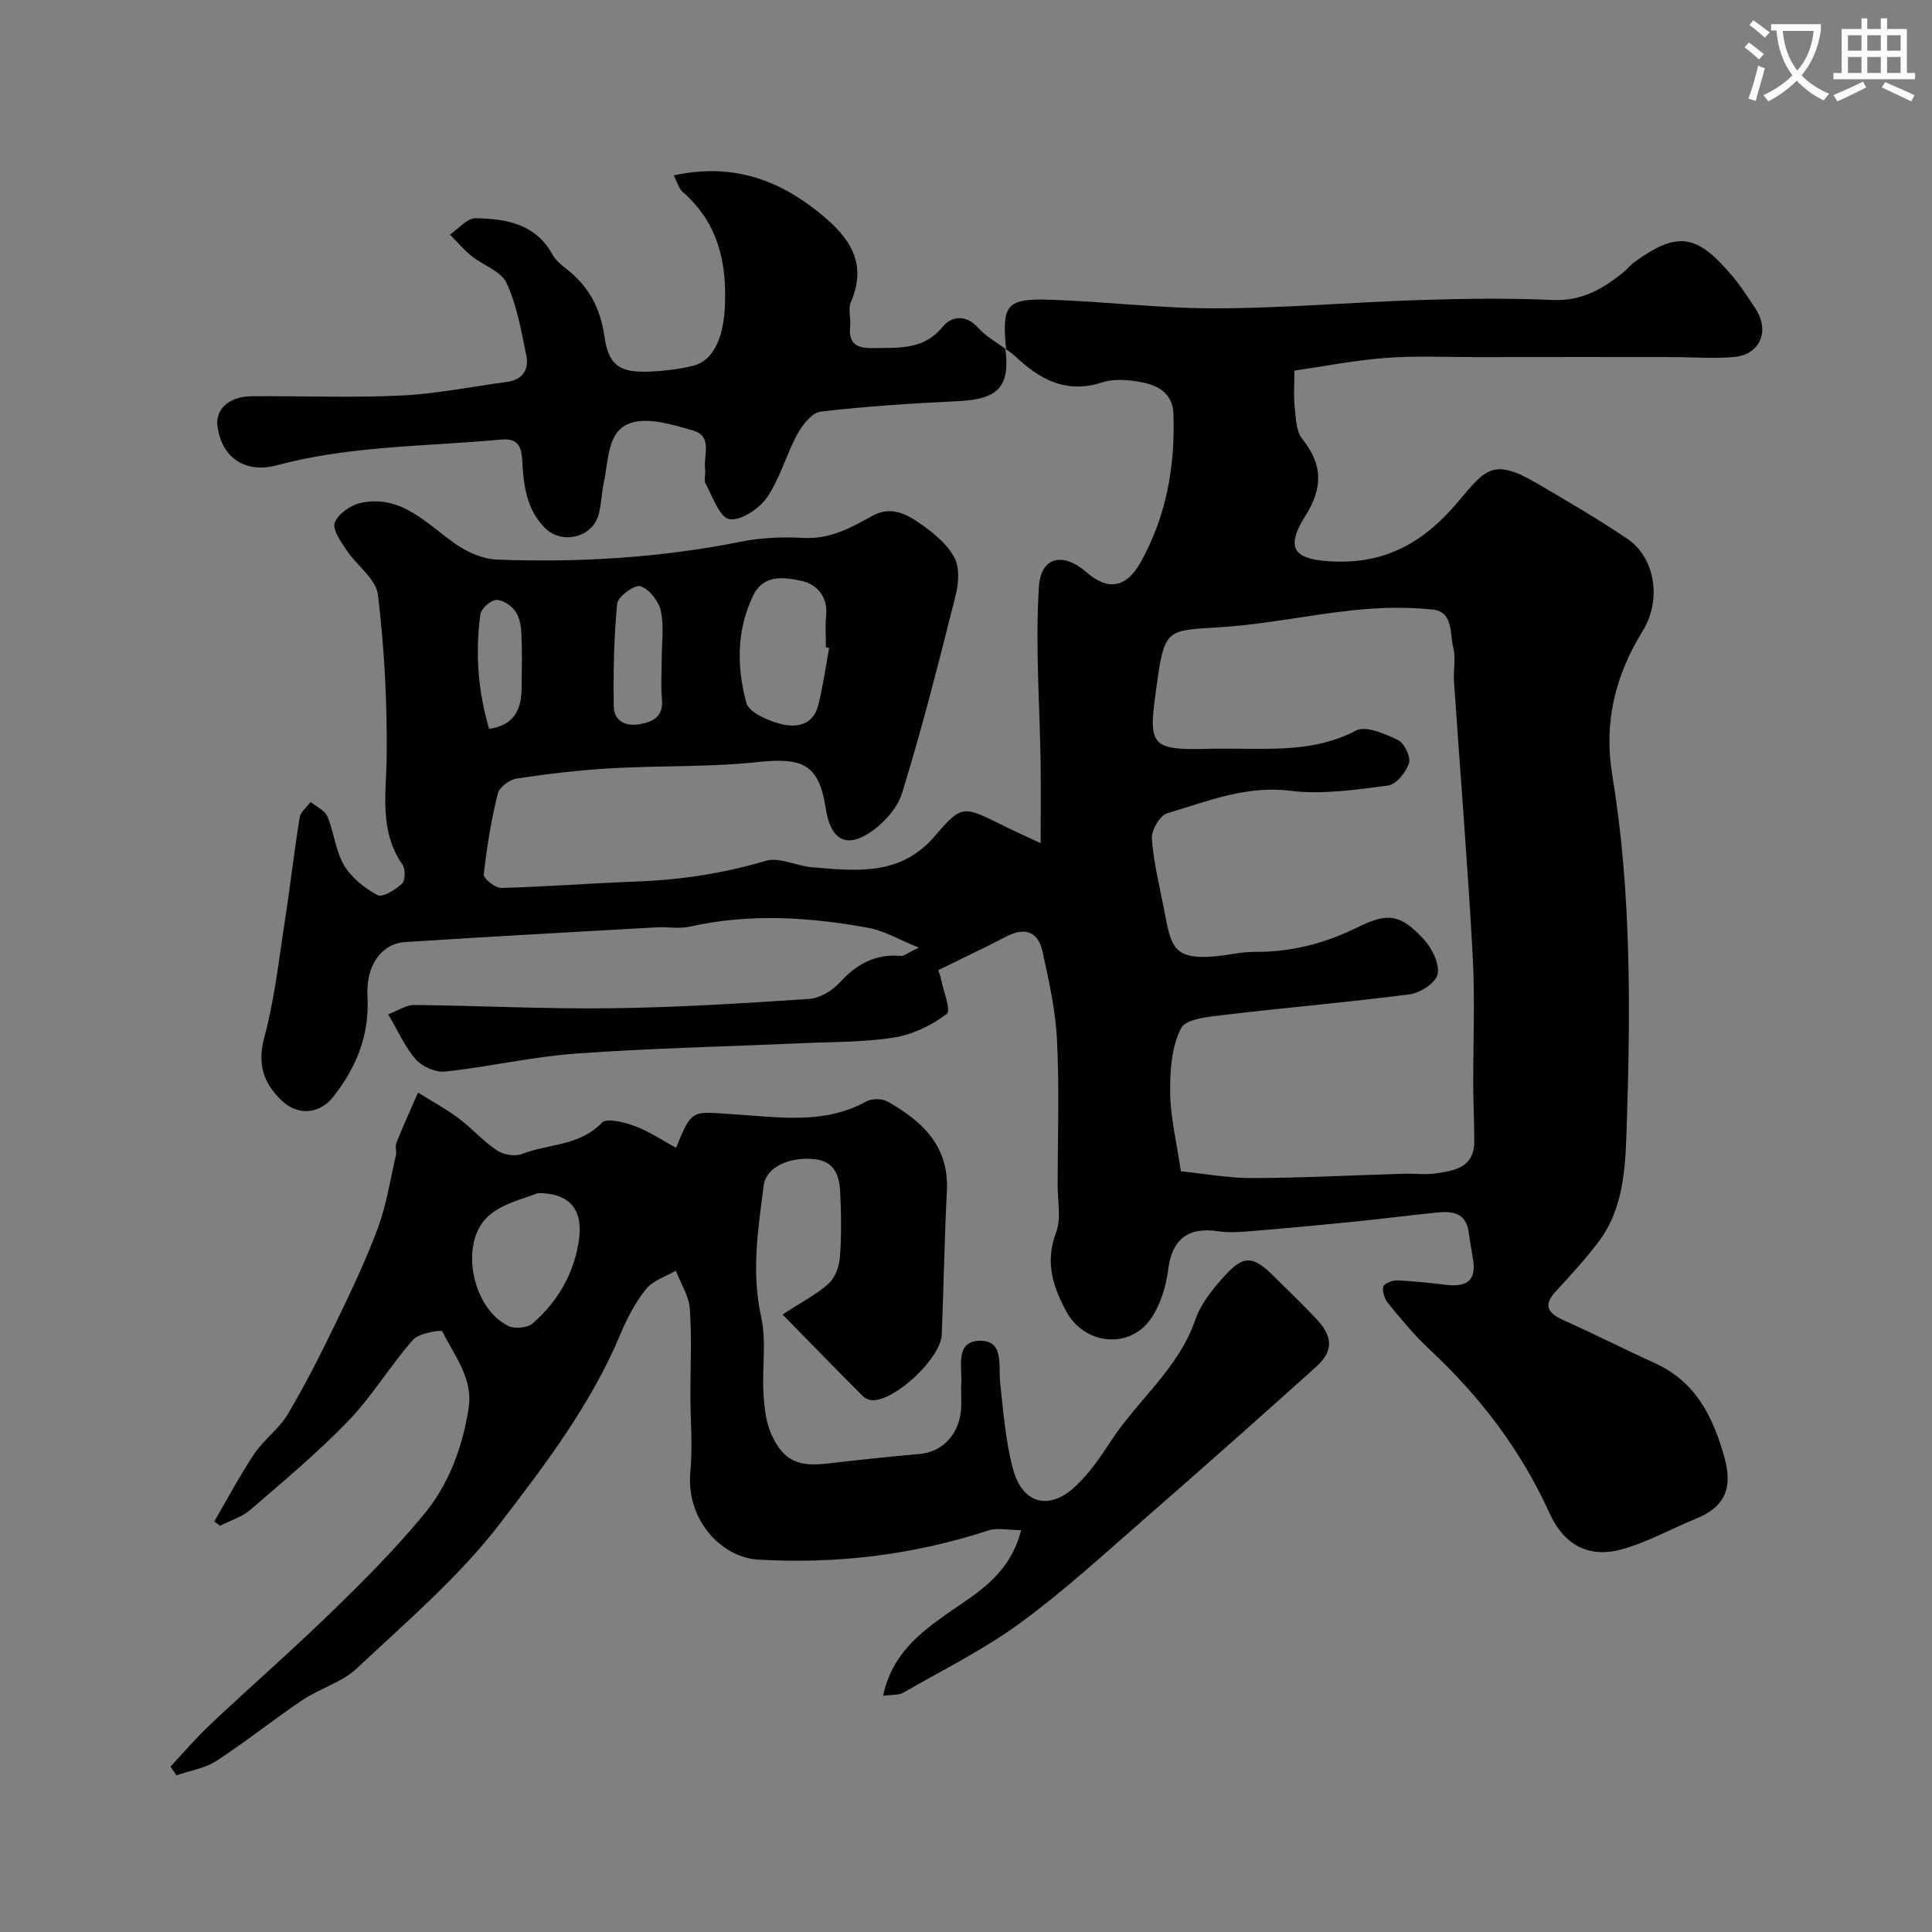
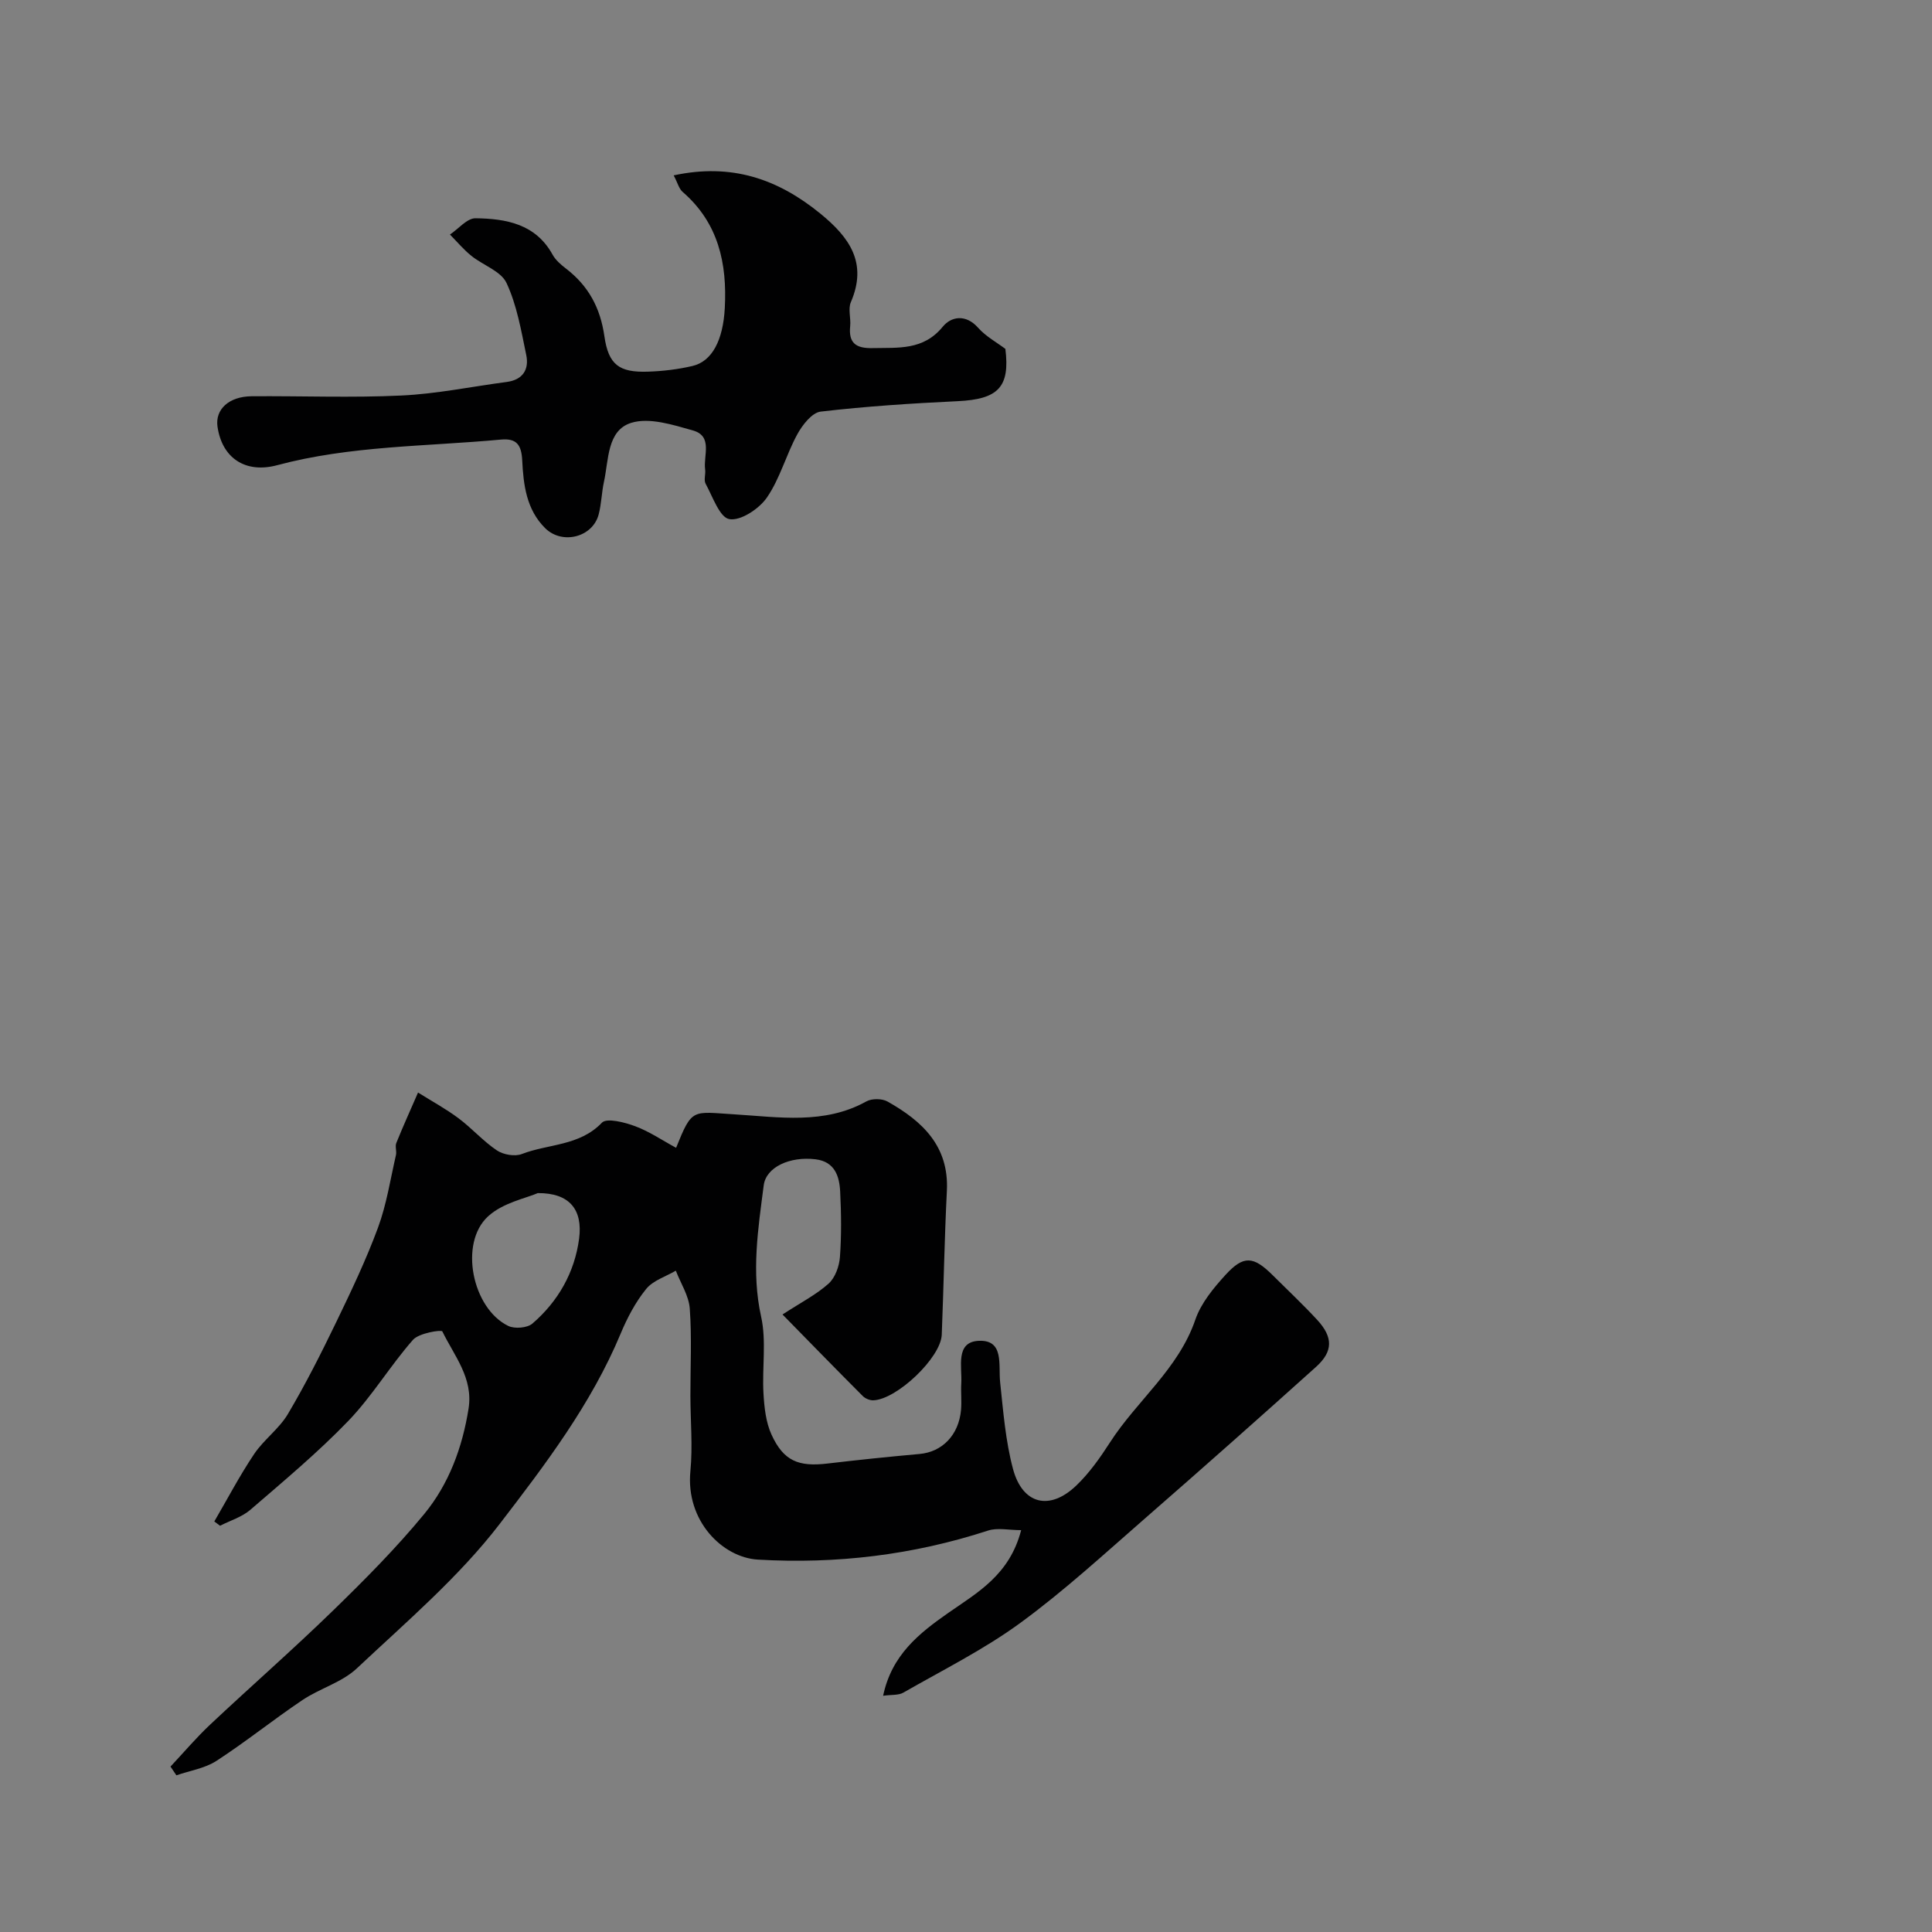
<svg xmlns="http://www.w3.org/2000/svg" enable-background="new 0 0 400 400" viewBox="0 0 400 400">
  <rect x="0" y="0" width="400" height="400" fill="#808080" stroke="none" />
-   <path d="m362.1 8.8c1.1.8 2.1 1.6 3.1 2.4l-1 1.1c-1.3-1.1-2.3-2-3-2.5zm1.9 4.8c.5.2.9.4 1.4.5-.6 2.3-1.3 4.5-1.9 6.8l-1.5-.5c.8-2.1 1.4-4.3 2-6.8zm-1-9.4c1.3.9 2.4 1.8 3.4 2.5l-1 1.1c-1.4-1.2-2.4-2.1-3.2-2.6zm3.7 2.2v-1.4h10.3v1.2c-.5 3.6-1.8 6.8-4 9.4 1.5 1.6 3.4 2.8 5.7 3.8-.3.4-.7.8-1.1 1.4-2.3-1.1-4.1-2.5-5.6-4.1-1.6 1.6-3.6 3.1-5.9 4.3-.3-.5-.7-.9-1-1.3 2.4-1.1 4.4-2.5 6-4.1-1.9-2.5-3-5.6-3.3-9.3h-1.1zm8.8 0h-6.4c.3 3.3 1.3 6 3 8.2 2-2.2 3.1-5.1 3.4-8.2z" fill="#fbfcfa" />
-   <path d="m385.3 3.8h1.3v2.2h2.8v-2.2h1.3v2.2h4.1v9.1h1.7v1.3h-16.9v-1.3h1.7v-9.1h4.1v-2.2zm.4 13.1.7 1.2c-1.8.9-3.8 1.9-6 2.9-.2-.4-.5-.8-.8-1.3 2.3-1 4.3-1.9 6.1-2.8zm-3.1-6.4h2.8v-3.2h-2.8zm0 4.6h2.8v-3.3h-2.8zm4-4.6h2.8v-3.2h-2.8zm0 4.6h2.8v-3.3h-2.8zm3.7 1.9c2.1.9 4.1 1.8 6.1 2.7l-.7 1.3c-2.2-1.1-4.2-2-6.1-2.9zm3.2-9.7h-2.8v3.2h2.8zm-2.8 7.8h2.8v-3.3h-2.8z" fill="#fbfcfa" />
  <g fill="#010102">
-     <path d="m208.3 72.36c-.89-9.35.03-10.62 9.32-10.3 11.42.39 22.83 1.82 34.24 1.78 14.03-.04 28.06-1.27 42.1-1.72 9.16-.29 18.34-.43 27.48-.01 5.98.27 10.41-2.27 14.68-5.75.77-.63 1.39-1.46 2.19-2.04 9.05-6.56 13.06-5.97 20.64 3.19 1.66 2 3.06 4.22 4.5 6.39 3.02 4.58.98 9.53-4.4 10.01-4.32.38-8.7.02-13.05.02-13.37-.01-26.73-.01-40.1.01-6.33.01-12.69-.31-18.99.16-6.47.49-12.88 1.76-18.92 2.63 0 2.91-.19 5.17.05 7.39.26 2.3.26 5.09 1.56 6.72 4.28 5.39 4.36 10.12.6 16.07-4.55 7.21-1.46 8.91 5.24 9.31 11.54.69 19.57-4.09 26.67-12.6 5.52-6.6 7.15-8.78 16.1-3.55 6.3 3.69 12.63 7.37 18.68 11.46 5.94 4.01 7.09 12.8 3.24 19.05-5.64 9.16-8.15 18.79-6.33 29.87 3.97 24.11 3.79 48.52 2.99 72.85-.27 8.12-.52 16.81-5.87 23.86-2.69 3.53-5.69 6.84-8.72 10.1-2.75 2.96-1.84 4.57 1.51 6.07 6.34 2.83 12.53 6 18.85 8.86 8.59 3.89 12.17 11.22 14.52 19.78 1.68 6.13-.02 10.04-5.82 12.4-5.24 2.14-10.26 5-15.67 6.45-6.63 1.77-11.76-.9-14.76-7.5-5.94-13.09-14.39-24.18-24.85-33.92-3.13-2.91-5.85-6.27-8.59-9.57-.72-.87-1.22-2.39-1-3.43.14-.64 1.86-1.35 2.84-1.31 3.44.14 6.87.54 10.29.93 3.94.46 6.19-.75 5.47-5.17-.31-1.92-.66-3.83-.92-5.76-.56-4.1-3.48-4.37-6.66-4.04-5.87.6-11.72 1.35-17.59 1.94-7.19.72-14.39 1.38-21.6 1.97-1.98.16-4.03.25-5.99-.04-6.36-.96-9.6 1.76-10.37 7.93-.43 3.41-1.53 7.05-3.39 9.89-4.44 6.79-14.01 5.77-17.79-1.36-2.77-5.21-4.3-10.18-2.04-16.18 1.1-2.93.33-6.58.33-9.91.02-10 .37-20.01-.13-29.99-.3-6.14-1.68-12.26-3-18.3-.89-4.09-3.6-5.12-7.46-3.12-4.62 2.4-9.34 4.63-14.14 6.98.26.75.45 1.16.53 1.59.5 2.58 2.18 6.75 1.25 7.46-3.11 2.36-7.03 4.28-10.88 4.89-6.33 1.01-12.84.9-19.27 1.19-15.53.7-31.09 1.02-46.59 2.14-9.07.66-18.03 2.74-27.09 3.73-1.96.21-4.72-.99-6.06-2.48-2.22-2.48-3.6-5.72-5.76-9.37 2.17-.83 3.75-1.95 5.31-1.94 13.62.14 27.24.85 40.85.68 13.7-.17 27.4-1.02 41.07-1.94 2.2-.15 4.76-1.75 6.32-3.45 3.48-3.8 7.37-5.9 12.58-5.45.67.06 1.41-.62 3.72-1.72-4.24-1.72-7.13-3.47-10.25-4.05-12.34-2.29-24.75-3.07-37.18-.29-2.23.5-4.65.01-6.98.15-17.3.98-34.6 1.93-51.9 3.04-4.83.31-8.18 4.69-7.83 11.23.44 8.08-2.29 14.73-7.13 20.86-2.8 3.55-7.3 3.9-10.6.76-3.88-3.71-5.11-7.66-3.6-13.24 2.07-7.68 2.95-15.69 4.17-23.59 1.13-7.27 1.95-14.58 3.13-21.84.19-1.16 1.48-2.13 2.26-3.19 1.2 1 2.95 1.76 3.49 3.04 1.37 3.27 1.66 7.1 3.43 10.08 1.52 2.57 4.25 4.73 6.93 6.17 1.03.55 3.69-1.08 5.04-2.33.71-.65.77-3.03.14-3.95-4.9-7.07-3.36-14.81-3.28-22.63.1-11.1-.48-22.27-1.81-33.28-.4-3.28-4.4-6.05-6.5-9.22-1.17-1.76-2.98-4.29-2.45-5.69.7-1.82 3.27-3.63 5.33-4.08 8.35-1.83 13.54 4.14 19.52 8.37 2.49 1.76 5.78 3.24 8.75 3.35 17.01.64 33.93-.38 50.68-3.74 4.16-.83 8.56-.98 12.82-.75 5.44.29 9.78-2.1 14.21-4.57 4.03-2.24 7.42-.18 10.45 1.99 2.54 1.82 5.2 4.05 6.57 6.72 1.08 2.1.84 5.31.22 7.79-3.46 13.7-6.91 27.42-11.09 40.91-1.04 3.35-4.22 6.74-7.33 8.58-4.69 2.78-7.53.59-8.46-5.36-1.41-9.1-4.58-10.67-14.13-9.65-10.02 1.08-20.19.7-30.27 1.28-6.54.37-13.08 1.15-19.56 2.12-1.49.22-3.63 1.79-3.95 3.11-1.35 5.5-2.29 11.13-2.9 16.76-.09.84 2.39 2.83 3.64 2.79 9.4-.25 18.79-.99 28.19-1.34 9.05-.34 17.84-1.69 26.56-4.27 2.81-.83 6.34 1.06 9.58 1.33 9.21.75 18.33 1.89 25.5-6.55 5.5-6.48 5.92-6.11 13.69-2.27 2.32 1.15 4.68 2.21 8.14 3.83 0-6.02.06-11.3-.01-16.58-.18-12.16-1.12-24.35-.36-36.45.4-6.36 5.05-7.27 9.88-3.05 4.45 3.89 8.23 3.19 11.16-2.03 5.37-9.58 7.19-19.94 6.82-30.77-.14-4.31-3.25-5.95-6.77-6.59-2.58-.47-5.53-.73-7.94.06-7.54 2.47-13.06-.64-18.2-5.54-.58-.55-1.29-.96-1.94-1.43zm36.19 170.14c4.87.49 9.87 1.43 14.87 1.41 10.43-.04 20.85-.59 31.28-.9 2.16-.06 4.36.24 6.49-.06 3.92-.56 8.07-1.16 8.1-6.56.02-3.7-.19-7.4-.21-11.09-.04-9.19.39-18.4-.12-27.56-1.04-18.9-2.58-37.78-3.87-56.67-.16-2.32.42-4.78-.14-6.96-.75-2.93.05-7.45-4.27-7.91-5.26-.55-10.67-.45-15.94.09-9.4.96-18.72 2.99-28.14 3.58-10.2.65-11.37.16-12.79 10.13-2.04 14.32-2.48 15.43 10.91 15.02 1.33-.04 2.66 0 4-.01 8.85-.01 17.68.67 26.08-3.75 2.05-1.08 6.01.67 8.69 1.95 1.31.63 2.69 3.5 2.28 4.8-.6 1.88-2.65 4.41-4.34 4.63-6.69.87-13.6 1.9-20.2 1.08-9.21-1.15-17.23 2.22-25.52 4.66-1.51.44-3.29 3.52-3.17 5.26.36 4.97 1.6 9.87 2.55 14.8 1.43 7.41 1.75 10.29 10.4 9.57 2.77-.23 5.53-.95 8.29-.93 7.53.07 14.56-1.74 21.26-5.05 6.32-3.12 8.95-2.86 13.87 2.53 1.67 1.83 3.21 4.99 2.79 7.14-.35 1.75-3.59 3.88-5.77 4.16-12.66 1.66-25.41 2.72-38.09 4.23-3.26.39-8.18.76-9.23 2.77-2 3.82-2.33 8.81-2.28 13.31.03 5 1.29 10.01 2.22 16.33zm-72.82-108.35c-.22-.04-.45-.08-.67-.12 0-2.16-.19-4.34.04-6.48.43-4.02-1.93-6.61-5.11-7.29-3.45-.73-7.8-1.46-9.98 3.02-3.49 7.19-3.42 14.84-1.43 22.23.53 1.97 4.34 3.62 6.94 4.33 3.26.9 6.86.4 7.93-3.77 1-3.9 1.54-7.94 2.28-11.92zm-34.67 2.22c0-3.32.51-6.75-.19-9.92-.44-2-2.4-4.48-4.22-5.08-1.15-.38-4.67 2.15-4.81 3.6-.69 7.05-.8 14.18-.71 21.28.04 3.04 2.49 4.18 5.31 3.7 2.73-.47 5-1.51 4.67-5.11-.26-2.81-.05-5.65-.05-8.47zm-35.73 14.54c5.28-.78 6.67-4.11 6.72-8.39.05-3.83.13-7.66-.05-11.48-.07-1.57-.43-3.39-1.33-4.6-.86-1.15-2.67-2.35-3.94-2.22-1.2.12-3.05 1.81-3.22 3.01-1.08 8-.48 15.92 1.82 23.68z" />
    <path d="m35.3 365.75c2.72-2.9 5.3-5.95 8.18-8.66 8.43-7.93 17.15-15.55 25.45-23.62 6.58-6.4 13.09-12.95 18.91-20.02 5.1-6.21 7.89-13.75 9.17-21.81 1-6.34-2.97-10.93-5.43-15.99-.18-.38-4.84.34-6.07 1.74-4.72 5.36-8.44 11.64-13.37 16.77-6.33 6.57-13.39 12.46-20.31 18.43-1.74 1.5-4.16 2.22-6.27 3.3-.4-.3-.79-.59-1.19-.89 2.73-4.67 5.24-9.48 8.25-13.96 2-2.98 5.17-5.22 6.99-8.29 3.63-6.12 6.85-12.5 9.95-18.91 3.12-6.46 6.22-12.96 8.7-19.67 1.78-4.82 2.56-10.01 3.72-15.04.18-.79-.22-1.76.07-2.48 1.42-3.52 2.99-6.97 4.5-10.45 2.81 1.76 5.74 3.35 8.39 5.33 2.76 2.06 5.09 4.74 7.94 6.65 1.33.89 3.71 1.31 5.15.75 5.5-2.13 11.95-1.64 16.59-6.49 1-1.04 4.71-.08 6.88.73 2.95 1.09 5.62 2.93 8.48 4.47 3.35-8.32 3.3-7.46 12.16-6.92 9.06.55 18.53 2.16 27.24-2.69 1.14-.63 3.25-.61 4.39.04 7.17 4.04 12.74 9.2 12.27 18.48-.5 9.92-.66 19.86-1.06 29.79-.19 4.75-9.31 13.43-14.19 13.58-.72.02-1.65-.37-2.16-.88-5.46-5.47-10.85-11-16.62-16.89 3.84-2.5 7-4.11 9.55-6.4 1.36-1.23 2.2-3.59 2.34-5.51.33-4.47.27-9 .05-13.48-.15-3.24-1.12-6.25-5.09-6.74-5.29-.65-10.25 1.59-10.74 5.39-1.16 9.01-2.59 17.95-.54 27.18 1.13 5.08.18 10.61.49 15.92.17 2.88.49 5.96 1.67 8.53 2.49 5.43 5.57 6.68 11.57 5.97 6.35-.75 12.72-1.41 19.08-1.98 4.68-.42 8.12-3.91 8.58-9.13.16-1.82-.06-3.67.05-5.49.2-3.42-1.28-8.59 3.63-8.81 5.3-.23 4.03 4.99 4.42 8.61.64 5.99 1.11 12.09 2.65 17.88 1.97 7.4 7.6 8.77 13.13 3.46 2.69-2.58 4.91-5.73 6.94-8.88 5.58-8.69 14.18-15.2 17.69-25.44 1.17-3.42 3.75-6.54 6.25-9.28 3.76-4.11 5.79-3.89 9.79.09 3.07 3.06 6.23 6.02 9.17 9.2 3.33 3.6 3.35 6.55-.23 9.77-11.64 10.47-23.36 20.86-35.16 31.15-8.54 7.44-16.91 15.16-26.03 21.83-7.56 5.53-16.08 9.77-24.24 14.45-1 .58-2.44.4-4.19.65 1.78-8.47 7.45-12.93 13.51-17.17 6-4.19 12.66-7.82 15.07-17.12-2.57 0-4.91-.55-6.86.09-15.52 5.06-31.44 6.96-47.65 6.01-7.3-.43-14.98-7.99-13.97-18.33.5-5.14.01-10.38 0-15.57-.01-6.02.31-12.07-.13-18.06-.19-2.67-1.88-5.24-2.89-7.86-2.09 1.23-4.71 2.02-6.14 3.79-2.21 2.72-3.92 5.98-5.28 9.24-6.08 14.59-15.62 27.13-25.05 39.41-8.47 11.03-19.34 20.28-29.56 29.89-3.09 2.91-7.67 4.15-11.29 6.58-6.03 4.05-11.7 8.63-17.79 12.58-2.4 1.56-5.5 2.02-8.29 2.99-.4-.62-.81-1.21-1.22-1.81zm76.04-118.73c-2.34 1.04-7.22 1.97-10.32 4.84-6.02 5.56-3.24 19.04 4.21 22.66 1.32.64 3.92.43 4.99-.48 5.36-4.61 8.76-10.63 9.68-17.6.78-6.02-2-9.47-8.56-9.42z" />
    <path d="m208.15 72.21c.99 7.95-1.48 10.45-9.88 10.85-9.47.45-18.95 1.06-28.36 2.16-1.8.21-3.78 2.76-4.84 4.7-2.32 4.25-3.58 9.16-6.29 13.09-1.61 2.34-5.43 4.87-7.77 4.47-2.02-.34-3.45-4.65-4.92-7.33-.42-.77.04-1.98-.1-2.96-.4-2.85 1.66-6.89-2.53-8.07-4.15-1.17-9.04-2.75-12.79-1.57-5 1.57-4.63 7.66-5.63 12.21-.48 2.22-.52 4.55-1.09 6.74-1.24 4.74-7.54 6.34-11.07 2.86-3.91-3.86-4.51-9-4.76-14.04-.16-3.23-1.17-4.61-4.41-4.31-15.49 1.44-31.16 1.24-46.35 5.31-6.51 1.74-11.39-1.44-12.33-8-.51-3.56 2.36-6.24 7.07-6.28 10.33-.08 20.67.34 30.98-.15 7.3-.34 14.55-1.85 21.83-2.81 3.36-.44 4.67-2.62 4.04-5.6-1.05-5.05-1.93-10.29-4.08-14.89-1.15-2.47-4.87-3.67-7.29-5.63-1.61-1.3-2.96-2.92-4.42-4.4 1.76-1.18 3.54-3.39 5.29-3.37 6.3.08 12.45 1.15 15.96 7.54.62 1.12 1.71 2.06 2.76 2.87 4.65 3.56 7.12 8.12 7.96 14 .85 5.96 3.1 7.53 8.97 7.35 3.09-.1 6.23-.47 9.24-1.17 4.14-.96 6.36-5.4 6.72-11.98.5-9.29-1.32-17.65-8.73-24.07-.76-.66-1.03-1.87-1.85-3.42 11.98-2.59 21.57.74 30.36 7.91 6.02 4.91 9.83 10.19 6.32 18.34-.61 1.41.03 3.31-.14 4.96-.37 3.58 1.26 4.63 4.66 4.55 5.29-.12 10.47.51 14.51-4.43 1.73-2.12 4.76-2.67 7.32.22 1.6 1.81 3.86 3.02 5.83 4.51-.04-.01-.19-.16-.19-.16z" />
  </g>
</svg>